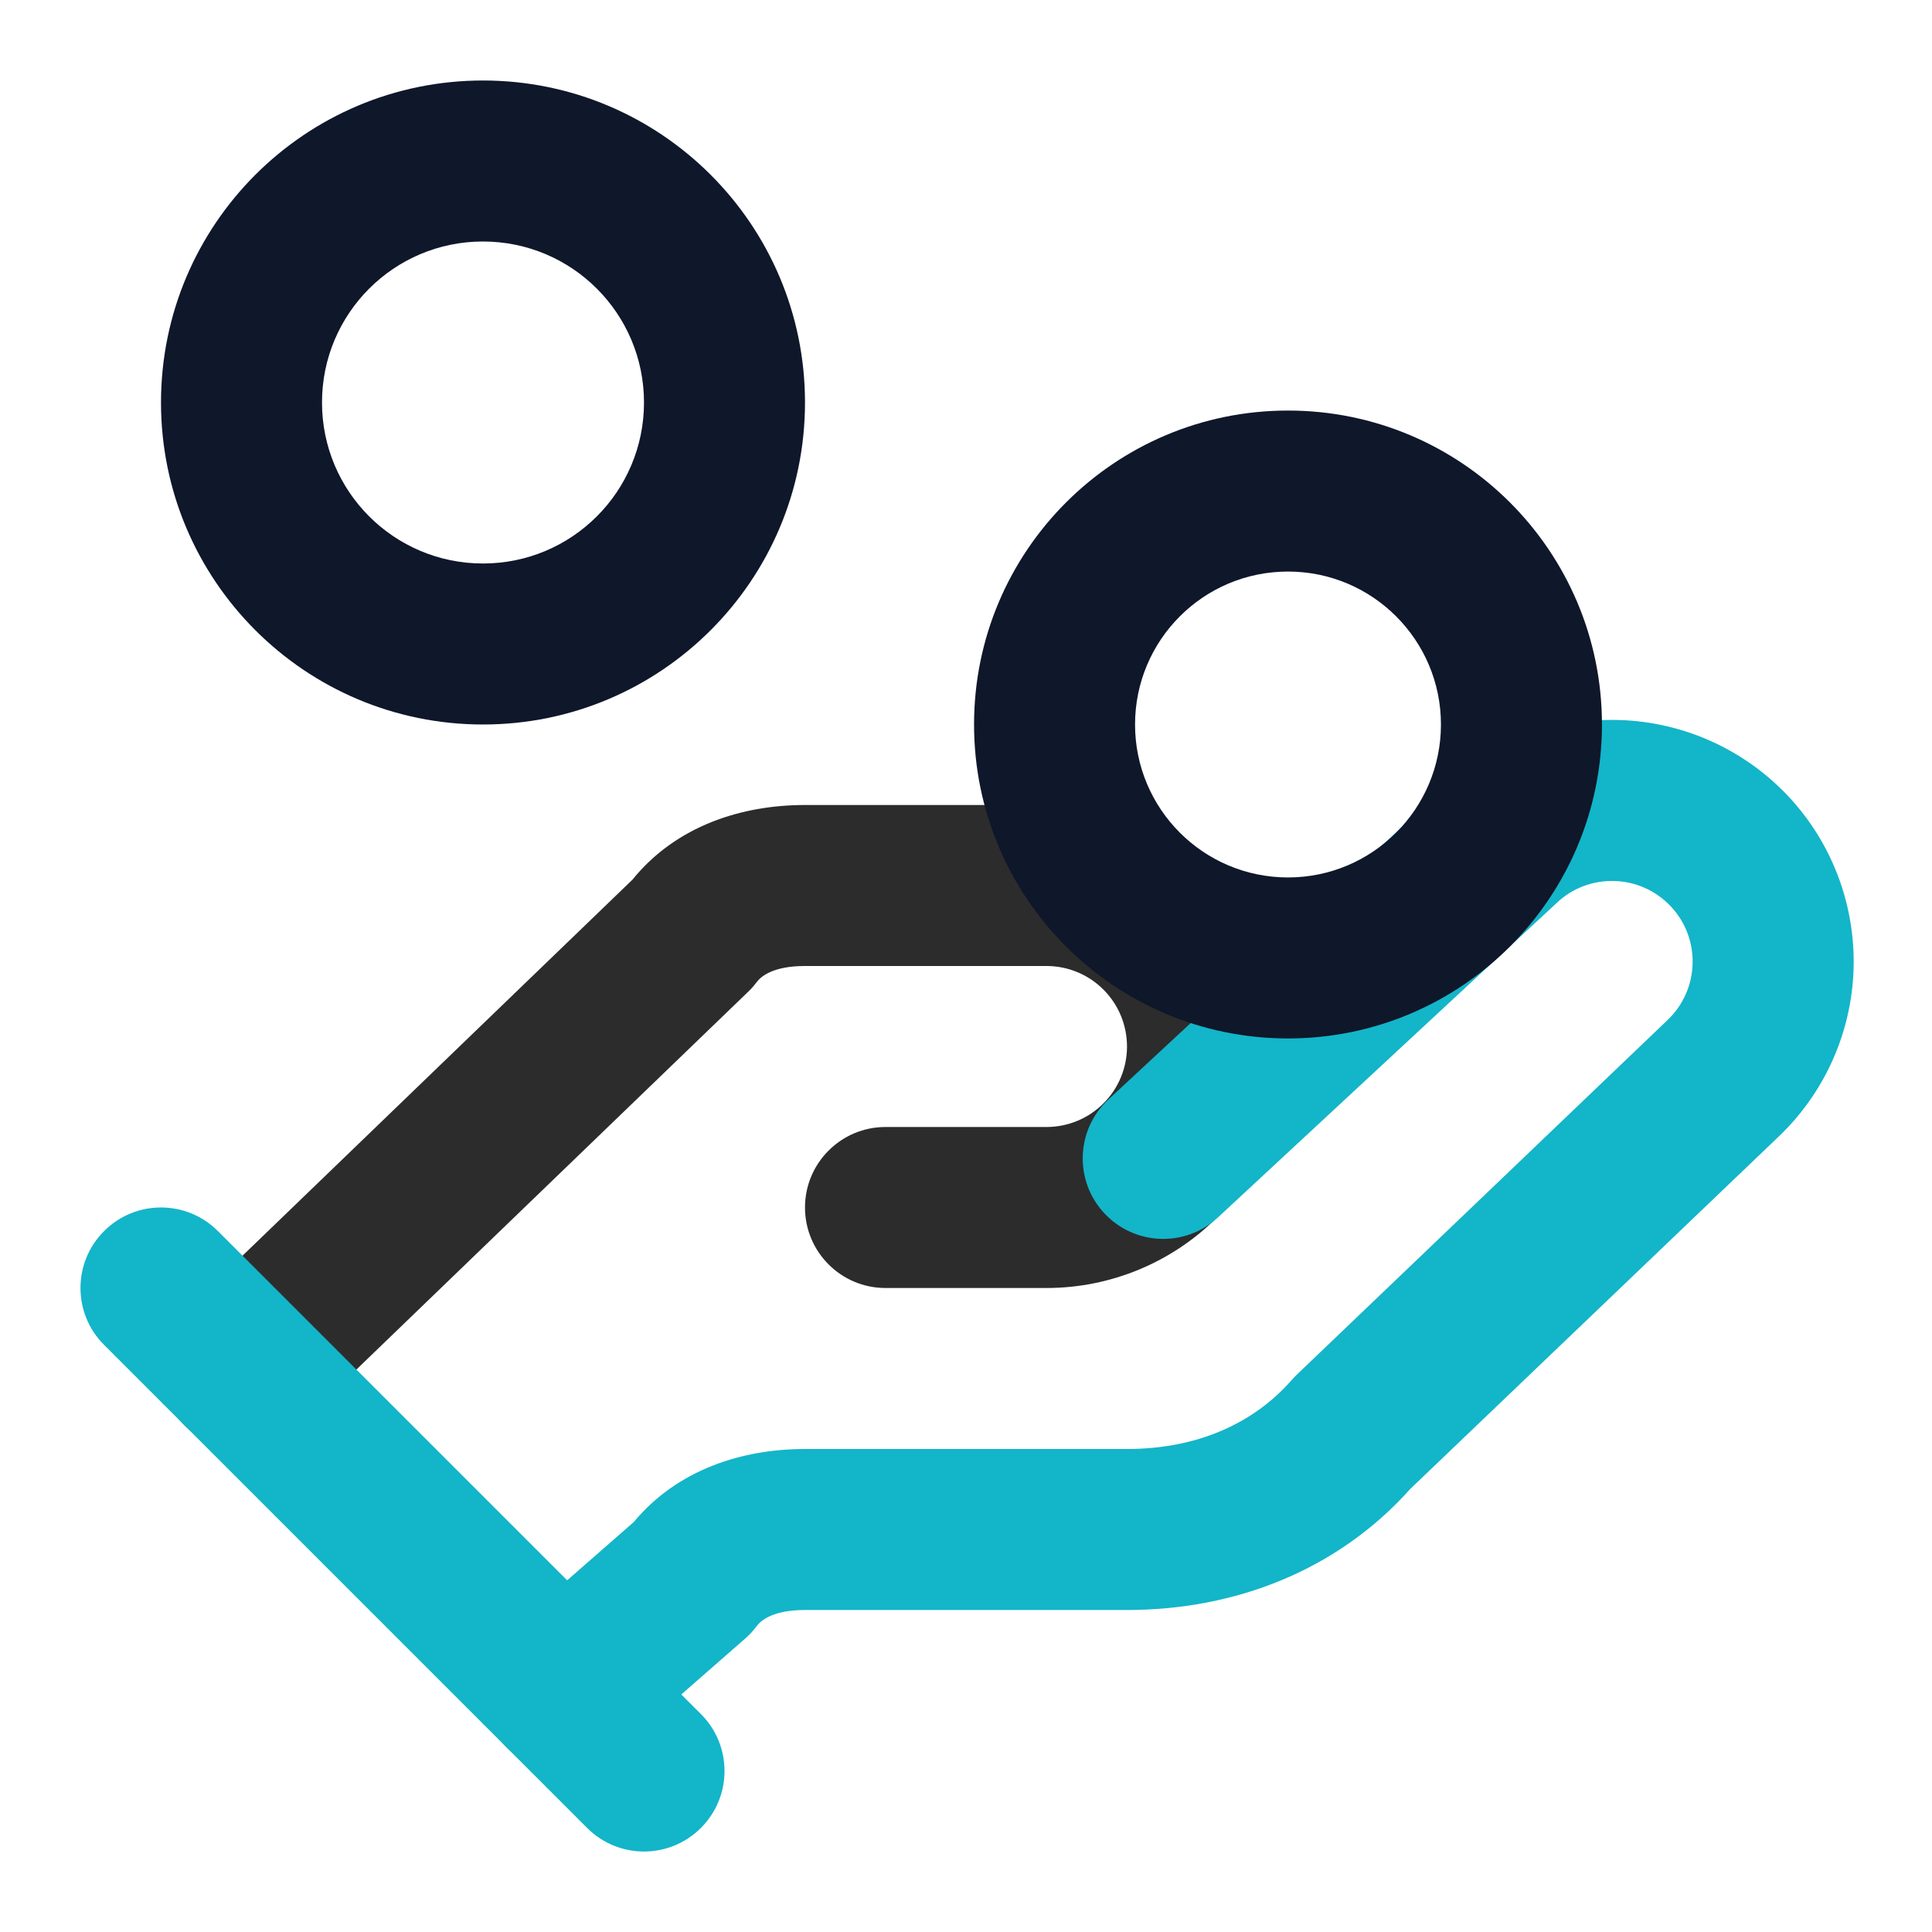
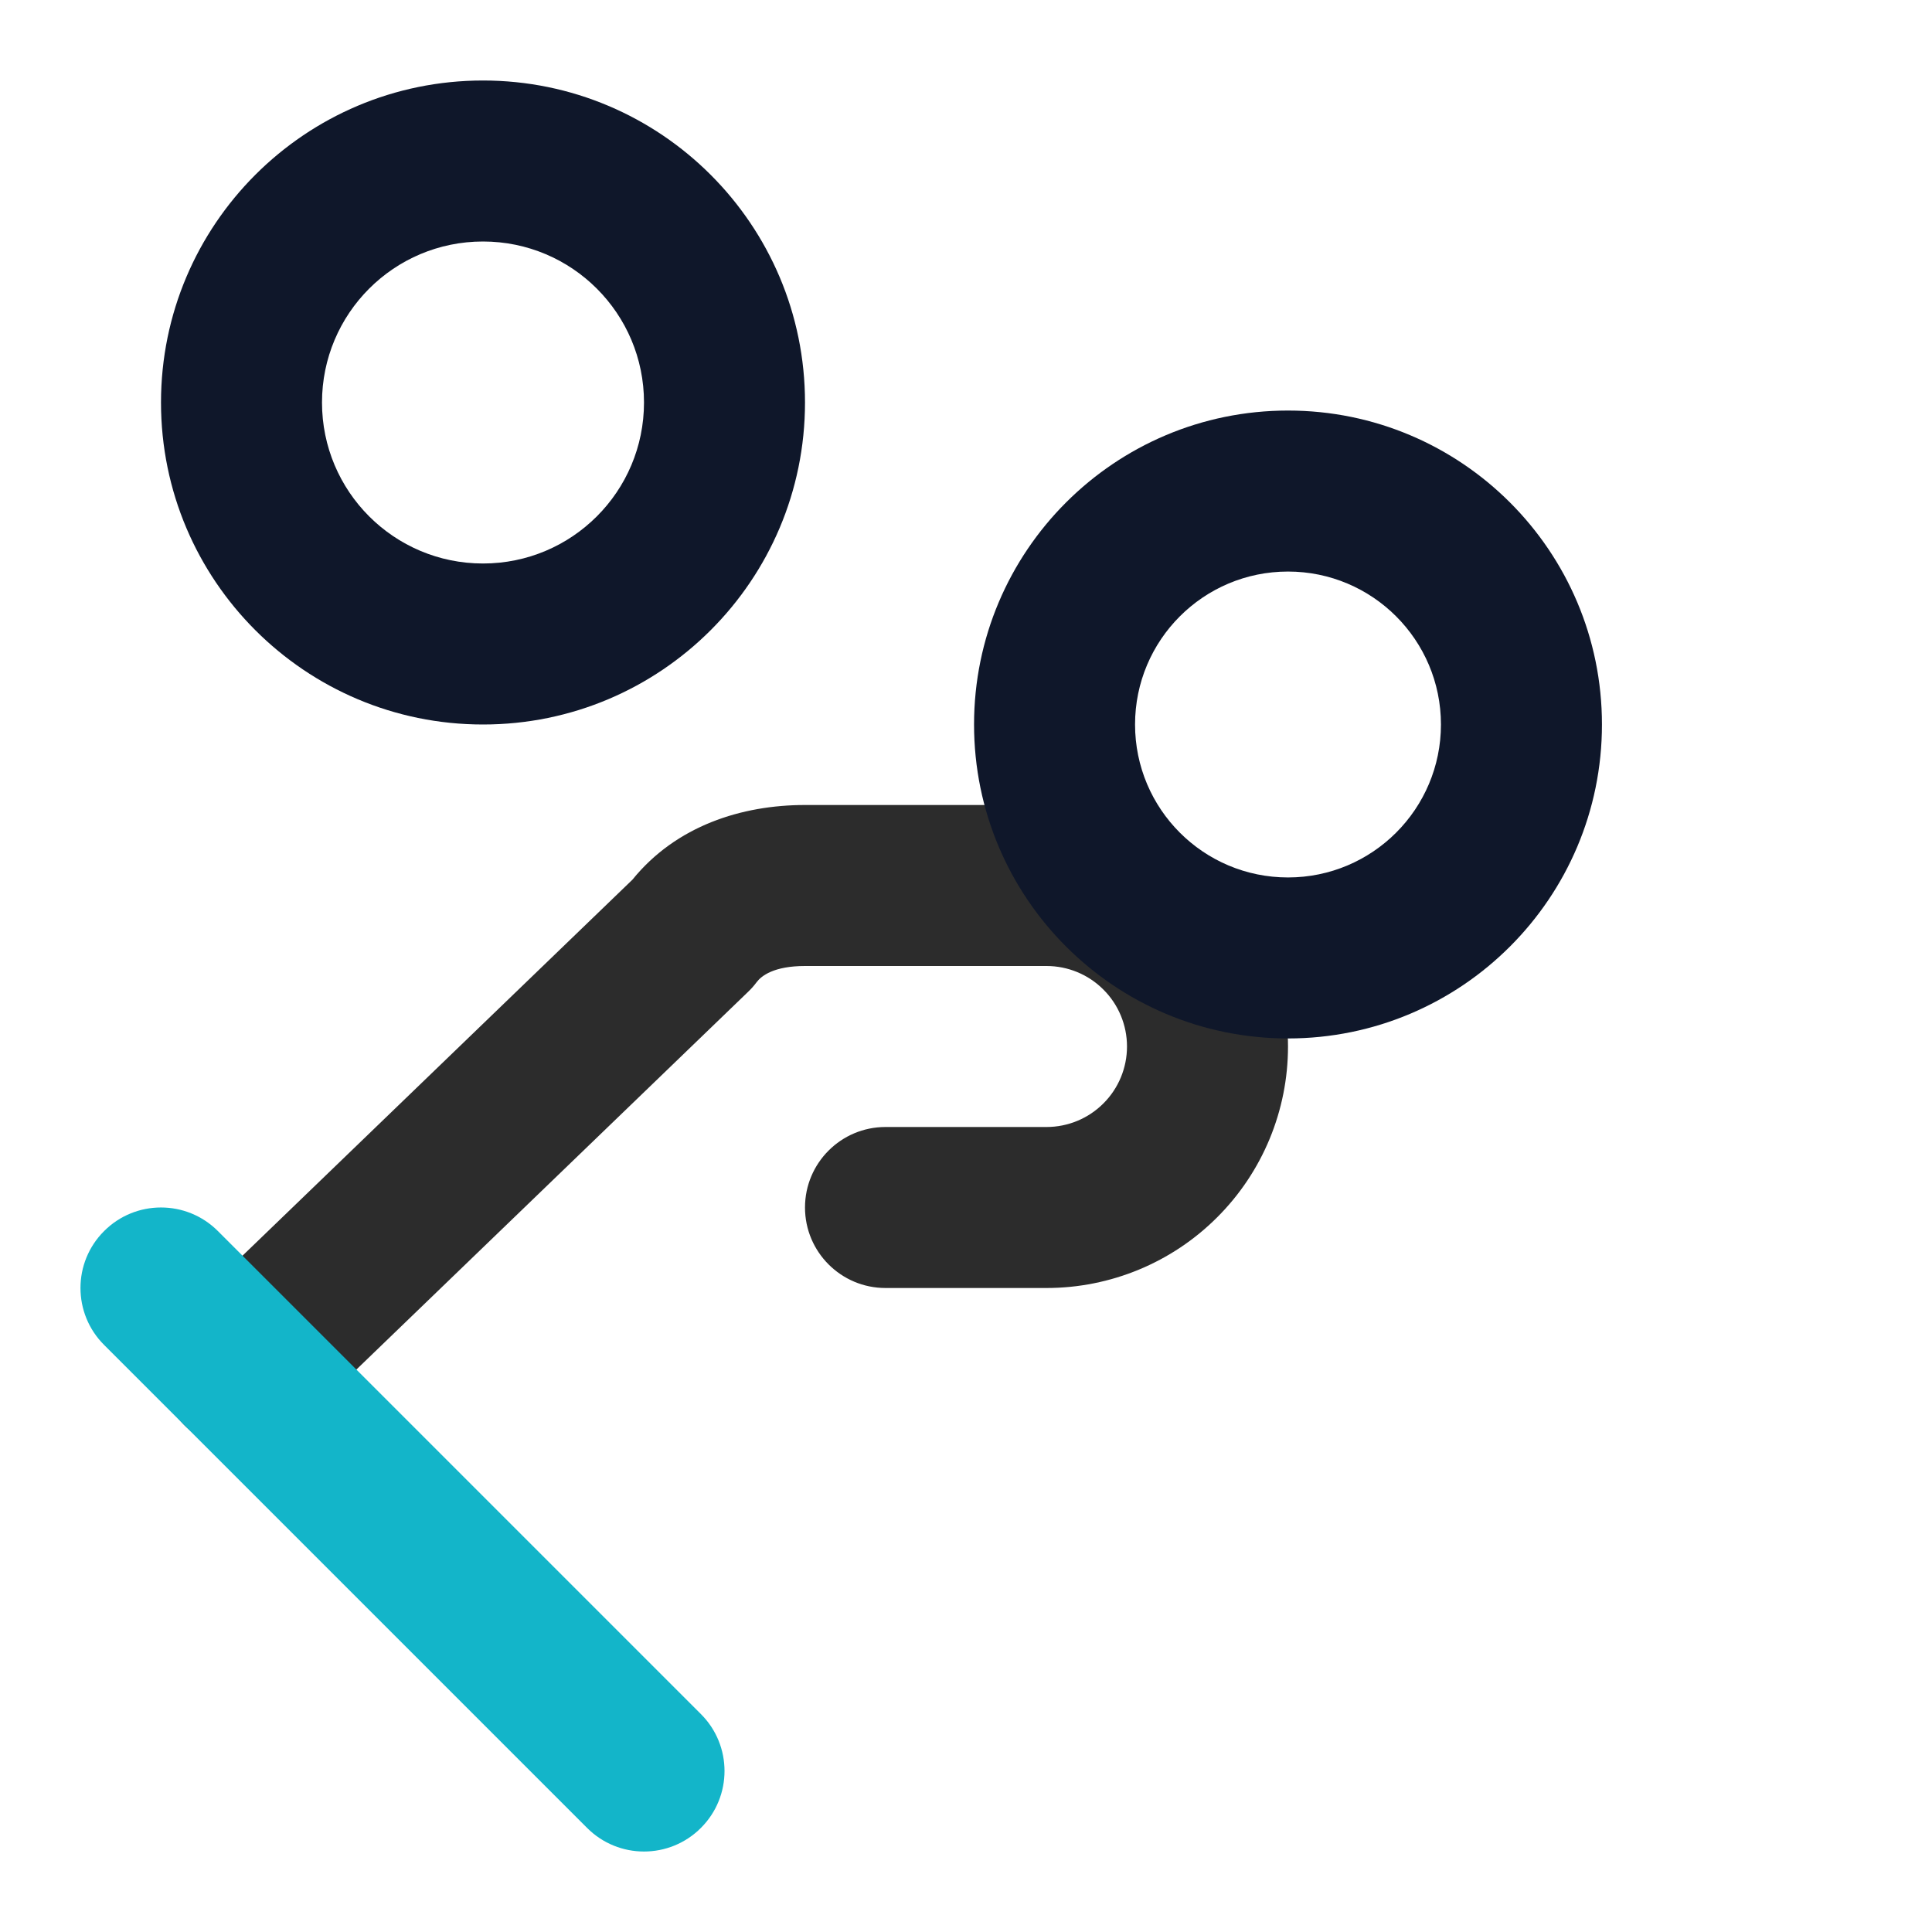
<svg xmlns="http://www.w3.org/2000/svg" width="24" height="24" viewBox="0 0 24 24" fill="none">
  <path fill-rule="evenodd" clip-rule="evenodd" d="M7.856 10.928C8.4 10.257 9.216 10 10 10H13C13.796 10 14.559 10.316 15.121 10.879C15.684 11.441 16 12.204 16 13C16 13.796 15.684 14.559 15.121 15.121C14.559 15.684 13.796 16 13 16H11C10.448 16 10 15.552 10 15C10 14.448 10.448 14 11 14H13C13.265 14 13.52 13.895 13.707 13.707C13.895 13.52 14 13.265 14 13C14 12.735 13.895 12.48 13.707 12.293C13.52 12.105 13.265 12 13 12H10C9.611 12 9.457 12.124 9.4 12.2C9.368 12.243 9.333 12.283 9.294 12.32L3.694 17.72C3.297 18.103 2.664 18.092 2.28 17.694C1.897 17.297 1.908 16.663 2.306 16.28L7.856 10.928Z" fill="#2C2C2C" />
-   <path fill-rule="evenodd" clip-rule="evenodd" d="M17.967 9.76C18.545 9.215 19.316 8.922 20.11 8.944C20.906 8.967 21.66 9.305 22.207 9.883C22.754 10.462 23.048 11.234 23.026 12.03C23.003 12.825 22.666 13.578 22.089 14.125C22.088 14.125 22.088 14.126 22.087 14.127L17.521 18.494C16.608 19.516 15.332 20 14 20H10C9.611 20 9.457 20.124 9.4 20.2C9.358 20.256 9.311 20.307 9.259 20.353L7.659 21.753C7.243 22.116 6.611 22.074 6.247 21.659C5.884 21.243 5.926 20.611 6.342 20.247L7.873 18.907C8.418 18.252 9.224 18 10 18H14C14.853 18 15.563 17.695 16.047 17.142C16.067 17.119 16.087 17.098 16.109 17.077L20.709 12.677C20.71 12.676 20.712 12.675 20.713 12.673C20.906 12.491 21.019 12.239 21.026 11.973C21.034 11.708 20.936 11.45 20.753 11.257C20.571 11.064 20.319 10.951 20.053 10.944C19.788 10.936 19.53 11.034 19.337 11.217C19.335 11.219 19.333 11.221 19.331 11.223L15.13 15.123C14.726 15.499 14.093 15.475 13.717 15.07C13.341 14.666 13.365 14.033 13.77 13.657L17.967 9.76Z" fill="#13B5C9" />
  <path fill-rule="evenodd" clip-rule="evenodd" d="M1.293 15.293C1.683 14.902 2.317 14.902 2.707 15.293L8.707 21.293C9.098 21.683 9.098 22.317 8.707 22.707C8.317 23.098 7.683 23.098 7.293 22.707L1.293 16.707C0.902 16.317 0.902 15.683 1.293 15.293Z" fill="#13B5C9" />
  <path fill-rule="evenodd" clip-rule="evenodd" d="M16 7.1C14.95 7.1 14.1 7.951 14.1 9C14.1 10.049 14.95 10.9 16 10.9C17.049 10.9 17.9 10.049 17.9 9C17.9 7.951 17.049 7.1 16 7.1ZM12.1 9C12.1 6.846 13.846 5.1 16 5.1C18.154 5.1 19.9 6.846 19.9 9C19.9 11.154 18.154 12.9 16 12.9C13.846 12.9 12.1 11.154 12.1 9Z" fill="#0F172A" />
  <path fill-rule="evenodd" clip-rule="evenodd" d="M6 3C4.895 3 4 3.895 4 5C4 6.105 4.895 7 6 7C7.105 7 8 6.105 8 5C8 3.895 7.105 3 6 3ZM2 5C2 2.791 3.791 1 6 1C8.209 1 10 2.791 10 5C10 7.209 8.209 9 6 9C3.791 9 2 7.209 2 5Z" fill="#0F172A" />
</svg>